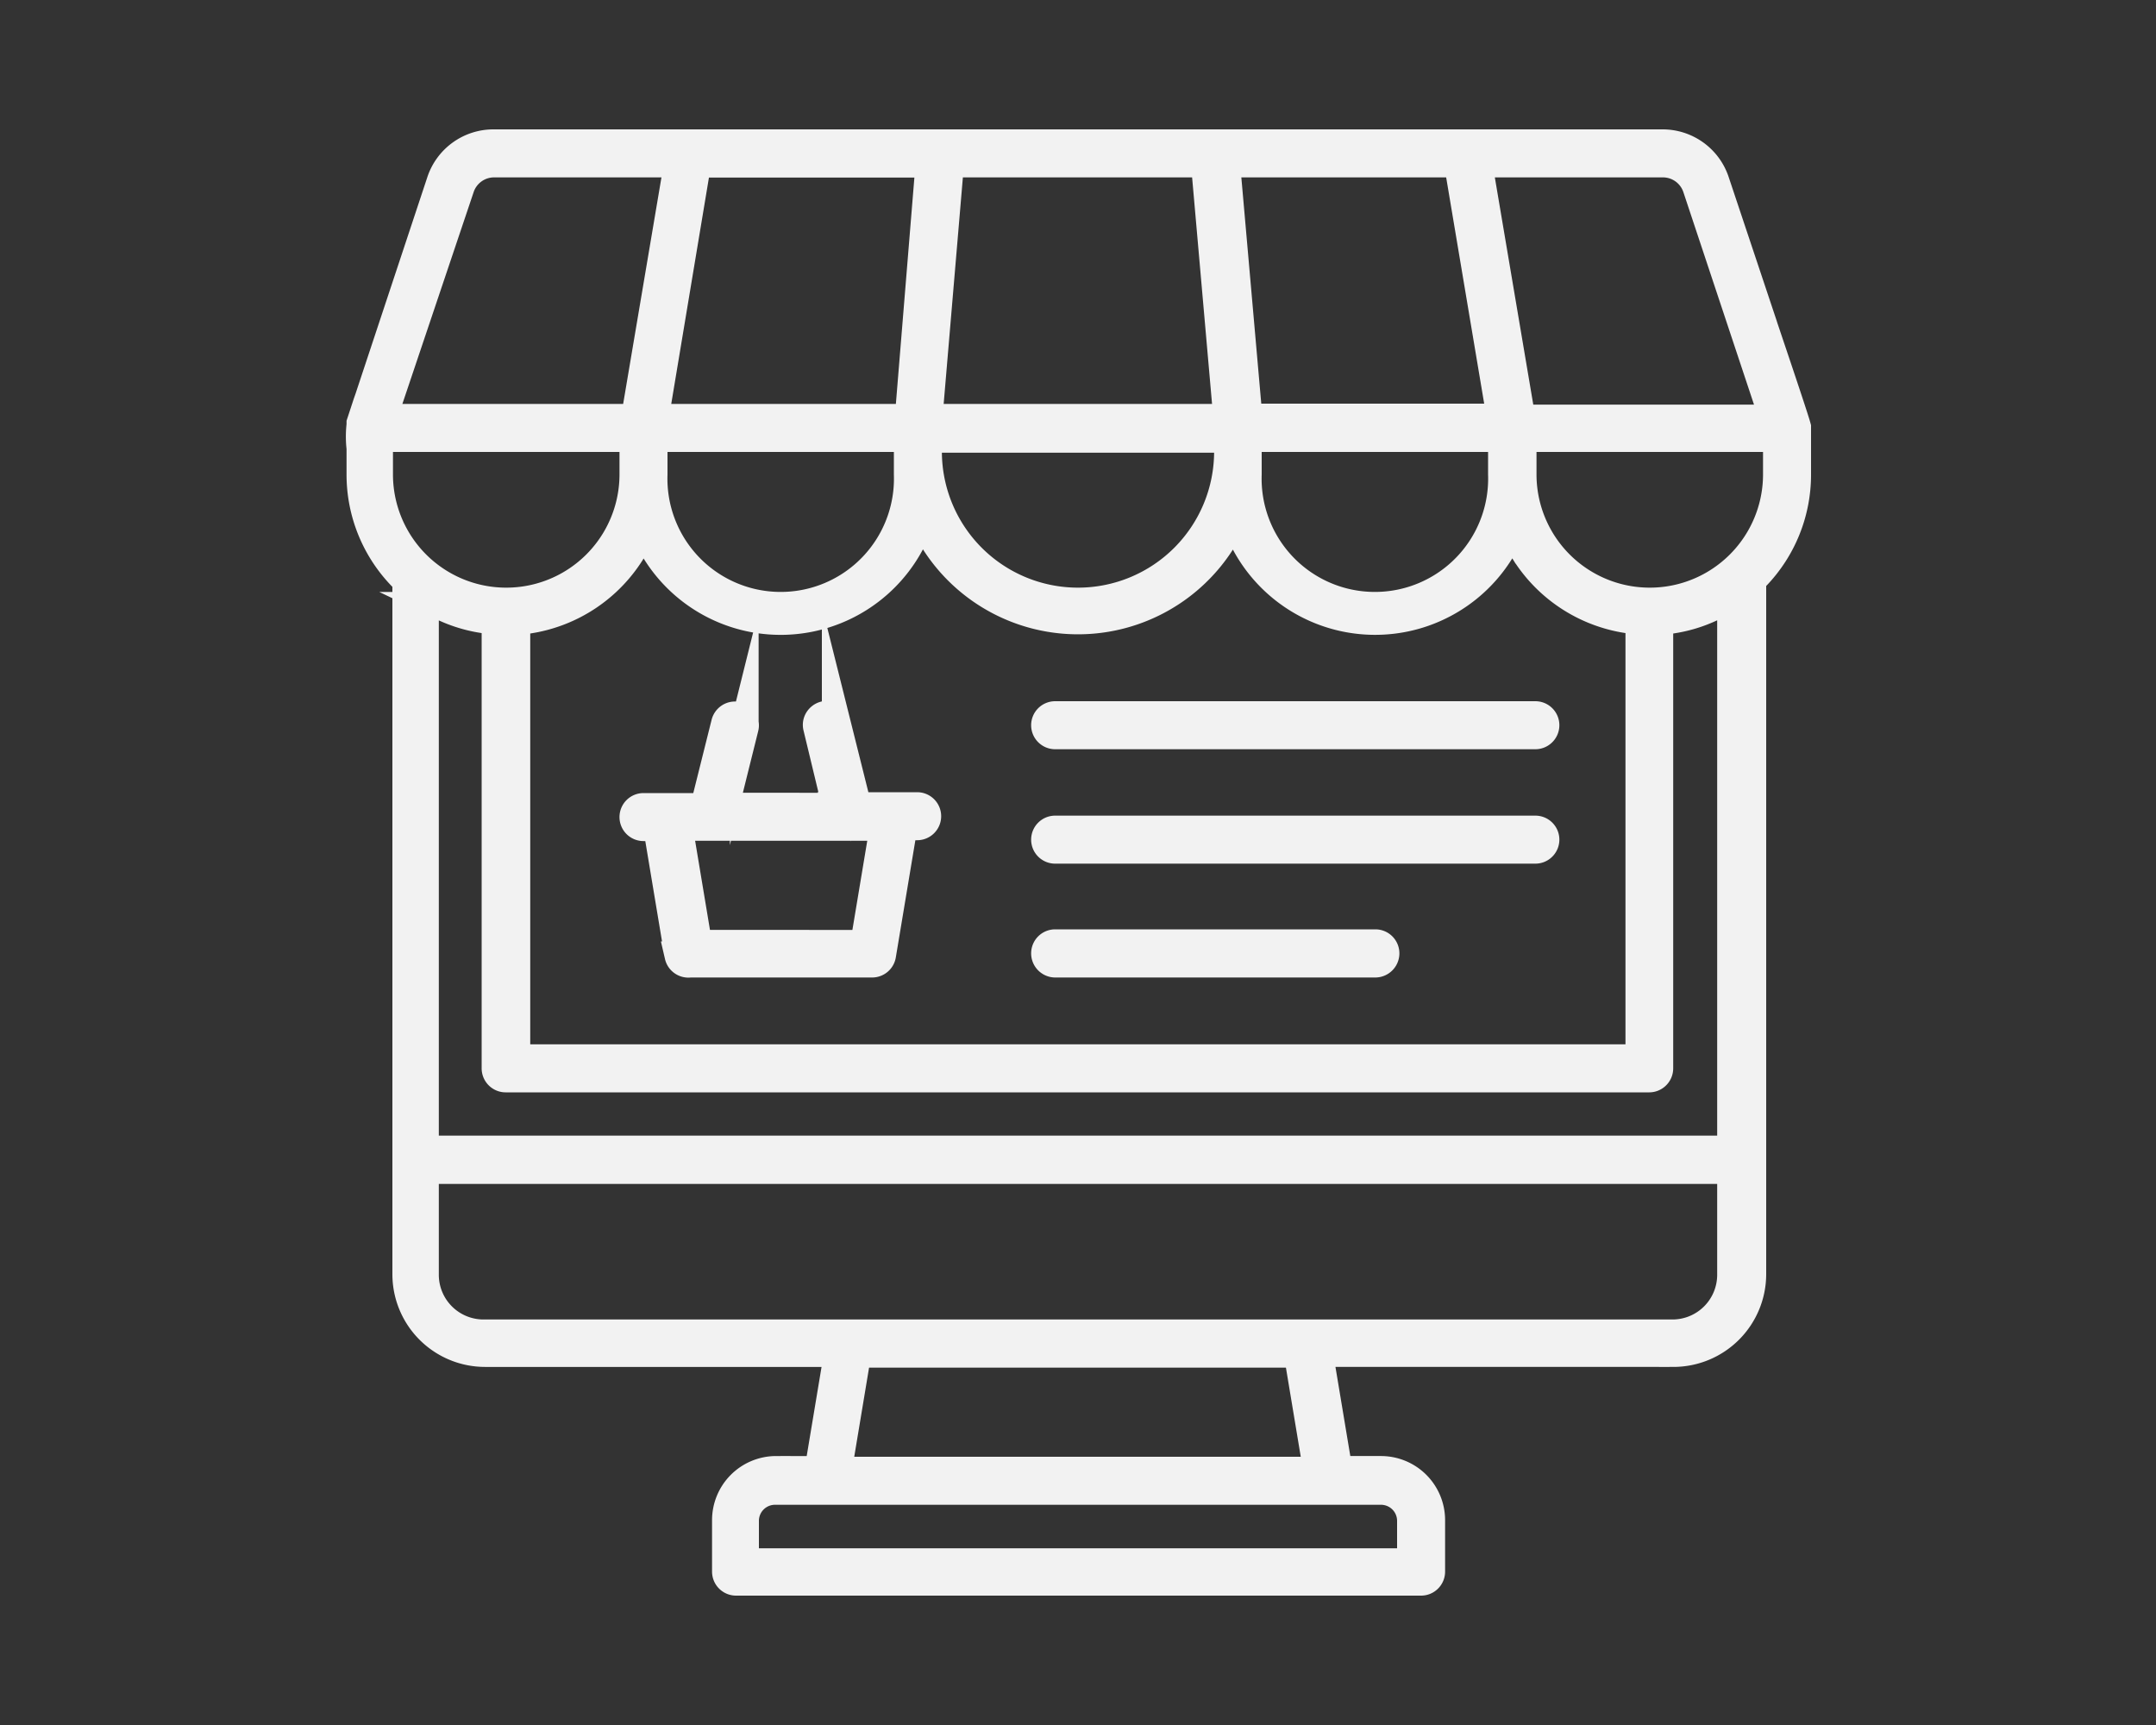
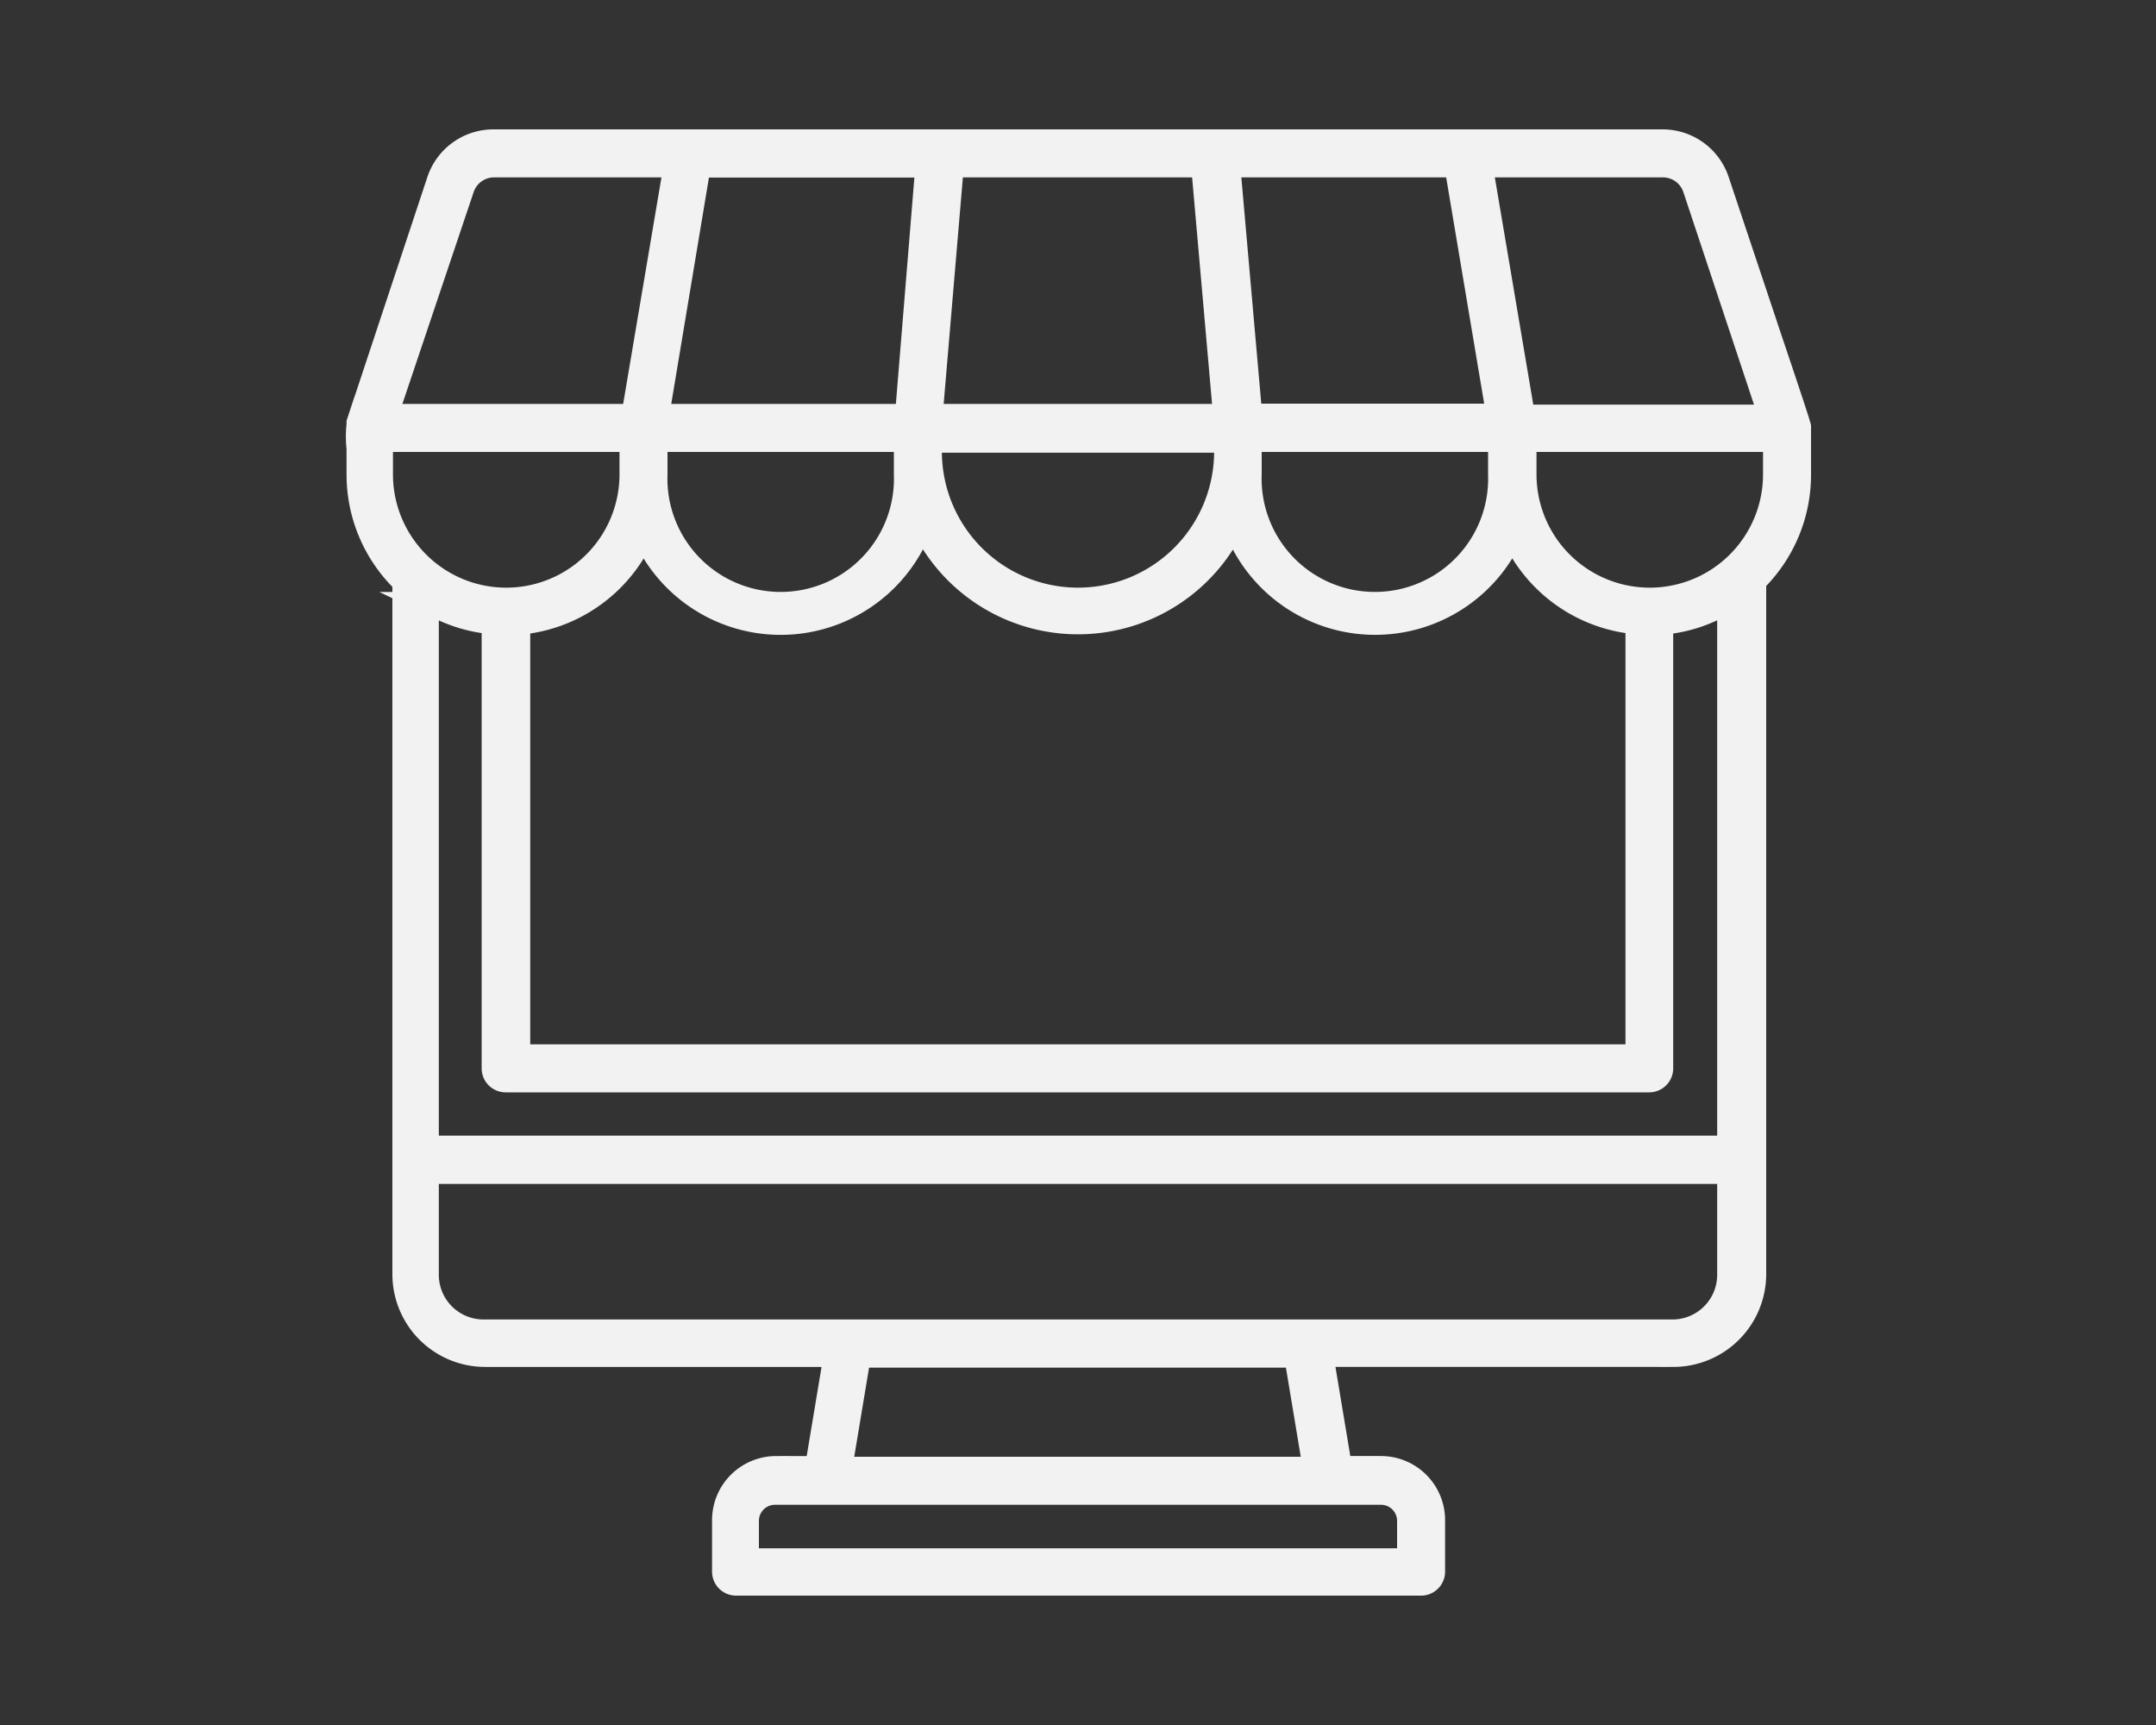
<svg xmlns="http://www.w3.org/2000/svg" id="Layer_1" data-name="Layer 1" viewBox="0 0 150 120">
  <rect x="0" y="0" width="150" height="120" fill="#333333" stroke="none" />
  <defs>
    <style>.cls-1{fill:#f2f2f2;stroke:#f2f2f2;stroke-miterlimit:10;stroke-width:2px;}</style>
  </defs>
-   <path class="cls-1" d="M122.66,22.63l-3.34-10A3.84,3.84,0,0,0,115.67,10H34.33a3.84,3.84,0,0,0-3.65,2.64l-5,15.08-.11.31-.46,1.4,0,.13a7,7,0,0,0,0,1.62V33a10.16,10.16,0,0,0,2.92,7.14l.21.21.06.06V88.64a5.45,5.45,0,0,0,5.44,5.45H58.3l0,.22-.14.85-1.06,6.36-.1.61,0,.16h-3a3.46,3.46,0,0,0-3.46,3.46v3.58a.67.67,0,0,0,.67.67H98.87a.67.67,0,0,0,.67-.67v-3.58a3.46,3.46,0,0,0-3.46-3.46h-3l0-.16-.11-.61-1.06-6.36-.14-.85,0-.22h24.66a5.46,5.46,0,0,0,5.45-5.45V40.36l.05-.06.21-.21A10.16,10.16,0,0,0,125,33V29.71c-.1-.38-.63-2-2.3-6.95ZM85.49,11.34h16l0,.17.1.6L104.26,28l.14.85,0,.23H86.76l0-.18,0-.67L85.36,12.34l-.07-.79v-.21ZM45.56,38.21a10.21,10.21,0,0,0,17.82-.56L64,36.53l.16-.3.17.28L65,37.59a11.8,11.8,0,0,0,20,0l.68-1.08.18-.28.15.3.59,1.12a10.22,10.22,0,0,0,17.83.56l.62-1,.16-.27.17.27.62,1a10.23,10.23,0,0,0,7.3,4.85l.62.09.17,0V73.65H35.89V43.18l.17,0,.62-.09A10.23,10.23,0,0,0,44,38.21l.62-1,.17-.27.16.27ZM45.44,33V30.44H63.19V33a8.88,8.88,0,1,1-17.75,0Zm19.09-1.59v-.92H85.47v.92a10.47,10.47,0,0,1-20.94,0Zm40-.73V33a8.88,8.88,0,1,1-17.75,0V30.44h17.75ZM66.06,11.52v-.18H83.93l0,.18,0,.67L85.33,28.1l.06.79,0,.21H64.59l0-.21.06-.79L66,12.19Zm-17.57,0,0-.17h16.2v.21l-.07.79L63.32,28.25l-.06.67v.18H45.56l0-.23.14-.85,2.65-15.91ZM26.69,28.84l.32-.95L32,13.06a2.5,2.5,0,0,1,2.38-1.72H47.16l0,.23-.14.85L44.33,28.33l-.1.61,0,.16H26.6ZM26.34,33V30.44H44.1V33a8.88,8.88,0,0,1-17.76,0Zm69.74,70.68a2.12,2.12,0,0,1,2.12,2.12v2.91H51.8v-2.91a2.12,2.12,0,0,1,2.12-2.12Zm-4.37-1.34H58.29l0-.22.14-.85,1.06-6.37.1-.6,0-.16H90.34l0,.16.1.6,1.06,6.37.14.85Zm28.76-20.74v7.09a4.11,4.11,0,0,1-4.1,4.1H33.63a4.11,4.11,0,0,1-4.1-4.1V81.36h90.94Zm0-39.69V80H29.53V41.55l.27.13,1,.5a10,10,0,0,0,2.92.88l.63.09.16,0V74.32a.67.67,0,0,0,.67.67h79.56a.67.67,0,0,0,.67-.67V43.18l.17,0,.62-.09a9.87,9.87,0,0,0,2.92-.88l1-.5.27-.13Zm3.19-11.42V33a8.88,8.88,0,1,1-17.76,0V30.44h17.76Zm-.35-1.6.09.26H105.8l0-.16-.1-.61L103,12.42l-.14-.85,0-.23h12.83a2.5,2.5,0,0,1,2.38,1.72L123,27.89Z" />
-   <path class="cls-1" d="M73.41,51.12h33.41a.67.67,0,1,0,0-1.34H73.41a.67.67,0,1,0,0,1.34Z" />
-   <path class="cls-1" d="M73.41,59.08h33.41a.67.67,0,1,0,0-1.34H73.41a.67.67,0,1,0,0,1.34Z" />
-   <path class="cls-1" d="M73.41,67H95.69a.68.68,0,0,0,.67-.68.67.67,0,0,0-.67-.67H73.41a.67.67,0,0,0-.67.67A.68.68,0,0,0,73.41,67Z" />
-   <path class="cls-1" d="M59.76,56.15h-.15l0-.15-.14-.55-1.29-5.16a.67.67,0,0,0-.65-.51l-.17,0a.7.7,0,0,0-.41.31.65.65,0,0,0-.07.51L57.94,55l.23.91.06.24H50.4l.06-.24.23-.91,1.09-4.38a.68.68,0,0,0-.48-.82l-.17,0a.68.68,0,0,0-.65.51l-1.29,5.16-.13.55,0,.15H44.77a.67.67,0,0,0,0,1.34h1l0,.16.1.61,1.37,8.21A.67.67,0,0,0,48,67H60.68a.67.67,0,0,0,.66-.57l1.37-8.21.1-.61,0-.16h1a.67.67,0,0,0,0-1.34h-4.1Zm1.49,1.34h.23l0,.22-.14.85-1.06,6.36-.1.61,0,.16H48.52l0-.16-.1-.61-1.06-6.36-.14-.85,0-.22h14.1Z" />
+   <path class="cls-1" d="M122.66,22.63l-3.34-10A3.84,3.84,0,0,0,115.67,10H34.33a3.84,3.84,0,0,0-3.65,2.64l-5,15.08-.11.31-.46,1.4,0,.13a7,7,0,0,0,0,1.62V33a10.16,10.16,0,0,0,2.92,7.14l.21.21.06.06V88.64a5.45,5.45,0,0,0,5.44,5.45H58.3l0,.22-.14.85-1.06,6.36-.1.61,0,.16h-3a3.46,3.46,0,0,0-3.46,3.46v3.58a.67.67,0,0,0,.67.67H98.87a.67.67,0,0,0,.67-.67v-3.58a3.46,3.46,0,0,0-3.46-3.46h-3l0-.16-.11-.61-1.06-6.36-.14-.85,0-.22h24.66a5.46,5.46,0,0,0,5.45-5.45V40.36l.05-.06.21-.21A10.16,10.16,0,0,0,125,33V29.71c-.1-.38-.63-2-2.3-6.95ZM85.49,11.34h16l0,.17.1.6L104.26,28l.14.85,0,.23H86.76l0-.18,0-.67L85.36,12.34l-.07-.79ZM45.56,38.21a10.21,10.21,0,0,0,17.82-.56L64,36.53l.16-.3.17.28L65,37.59a11.8,11.8,0,0,0,20,0l.68-1.08.18-.28.15.3.59,1.12a10.22,10.22,0,0,0,17.83.56l.62-1,.16-.27.17.27.62,1a10.23,10.23,0,0,0,7.3,4.85l.62.09.17,0V73.65H35.89V43.18l.17,0,.62-.09A10.23,10.23,0,0,0,44,38.21l.62-1,.17-.27.16.27ZM45.44,33V30.44H63.19V33a8.88,8.88,0,1,1-17.75,0Zm19.09-1.59v-.92H85.47v.92a10.47,10.47,0,0,1-20.94,0Zm40-.73V33a8.88,8.88,0,1,1-17.75,0V30.44h17.75ZM66.06,11.52v-.18H83.93l0,.18,0,.67L85.33,28.1l.06.79,0,.21H64.59l0-.21.06-.79L66,12.19Zm-17.57,0,0-.17h16.2v.21l-.07.79L63.32,28.25l-.06.67v.18H45.56l0-.23.14-.85,2.65-15.91ZM26.69,28.84l.32-.95L32,13.06a2.5,2.5,0,0,1,2.38-1.72H47.16l0,.23-.14.85L44.33,28.33l-.1.61,0,.16H26.6ZM26.34,33V30.44H44.1V33a8.88,8.88,0,0,1-17.76,0Zm69.74,70.68a2.12,2.12,0,0,1,2.12,2.12v2.91H51.8v-2.91a2.12,2.12,0,0,1,2.12-2.12Zm-4.37-1.34H58.29l0-.22.14-.85,1.06-6.37.1-.6,0-.16H90.34l0,.16.1.6,1.06,6.37.14.85Zm28.76-20.74v7.09a4.11,4.11,0,0,1-4.1,4.1H33.63a4.11,4.11,0,0,1-4.1-4.1V81.36h90.94Zm0-39.69V80H29.53V41.55l.27.13,1,.5a10,10,0,0,0,2.92.88l.63.09.16,0V74.32a.67.67,0,0,0,.67.67h79.56a.67.67,0,0,0,.67-.67V43.18l.17,0,.62-.09a9.87,9.87,0,0,0,2.92-.88l1-.5.27-.13Zm3.19-11.42V33a8.88,8.88,0,1,1-17.76,0V30.44h17.76Zm-.35-1.6.09.26H105.8l0-.16-.1-.61L103,12.42l-.14-.85,0-.23h12.83a2.5,2.5,0,0,1,2.38,1.72L123,27.89Z" />
</svg>